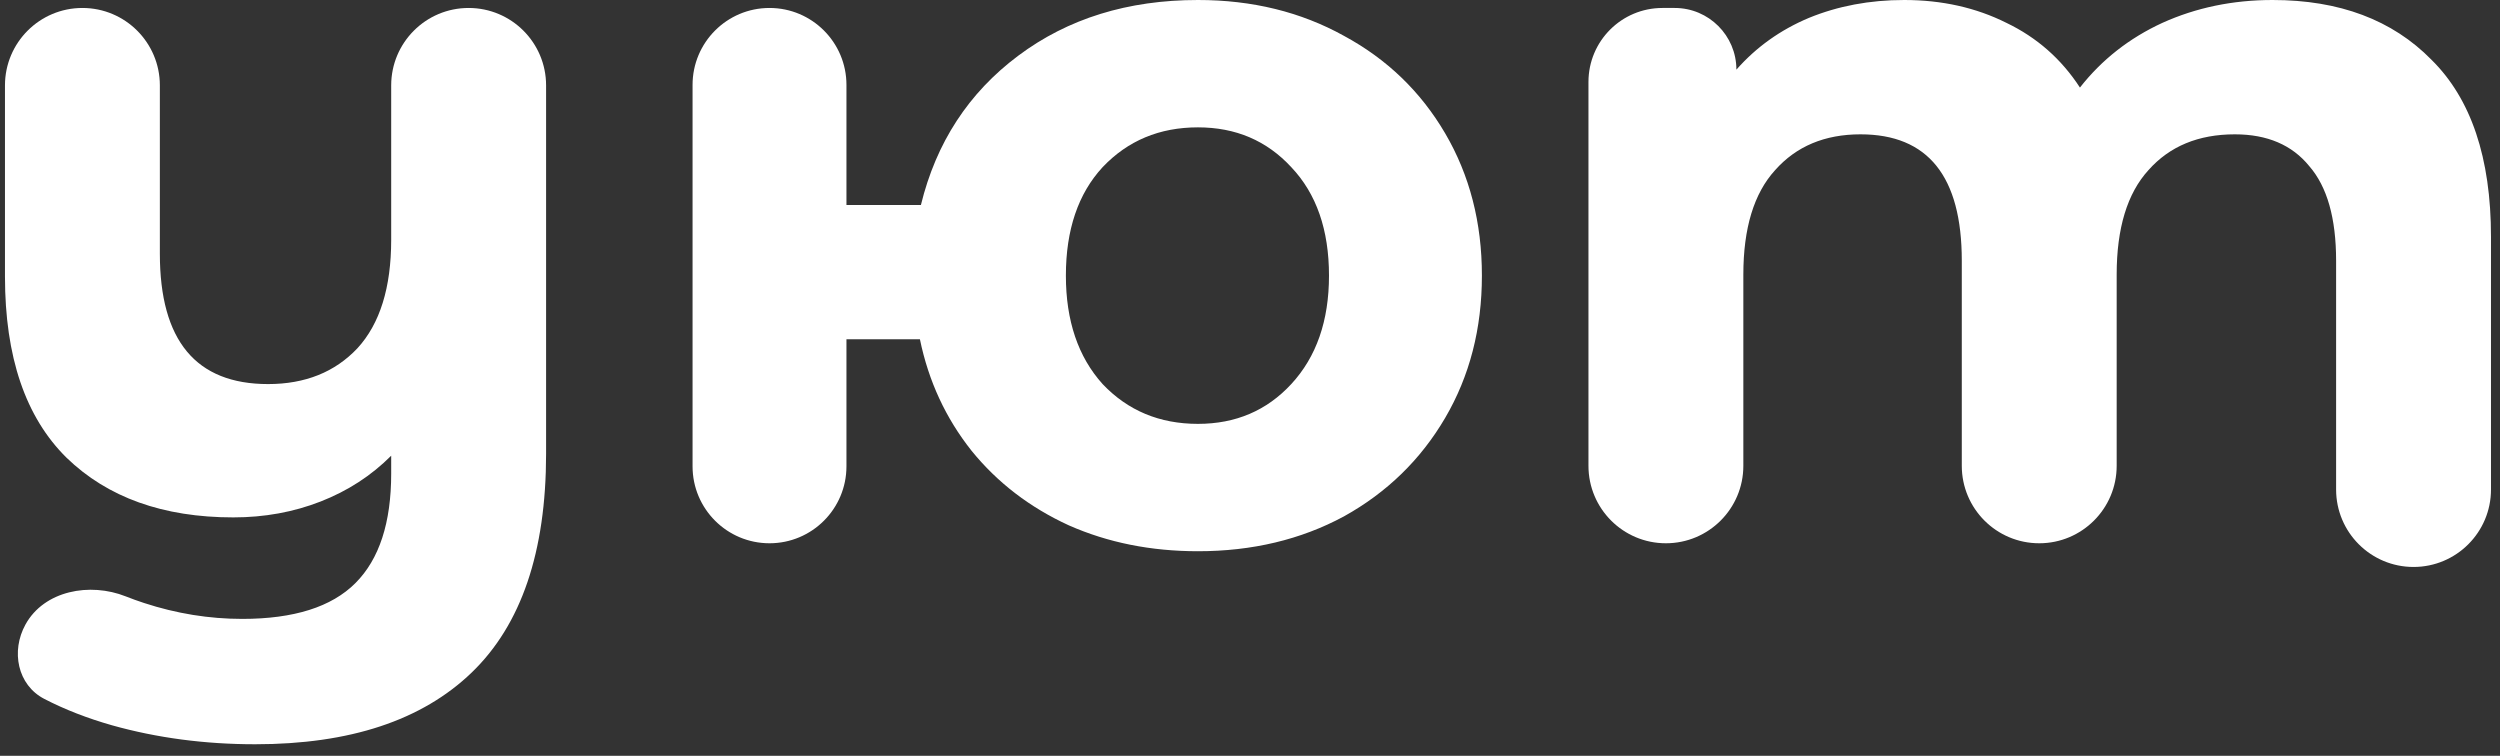
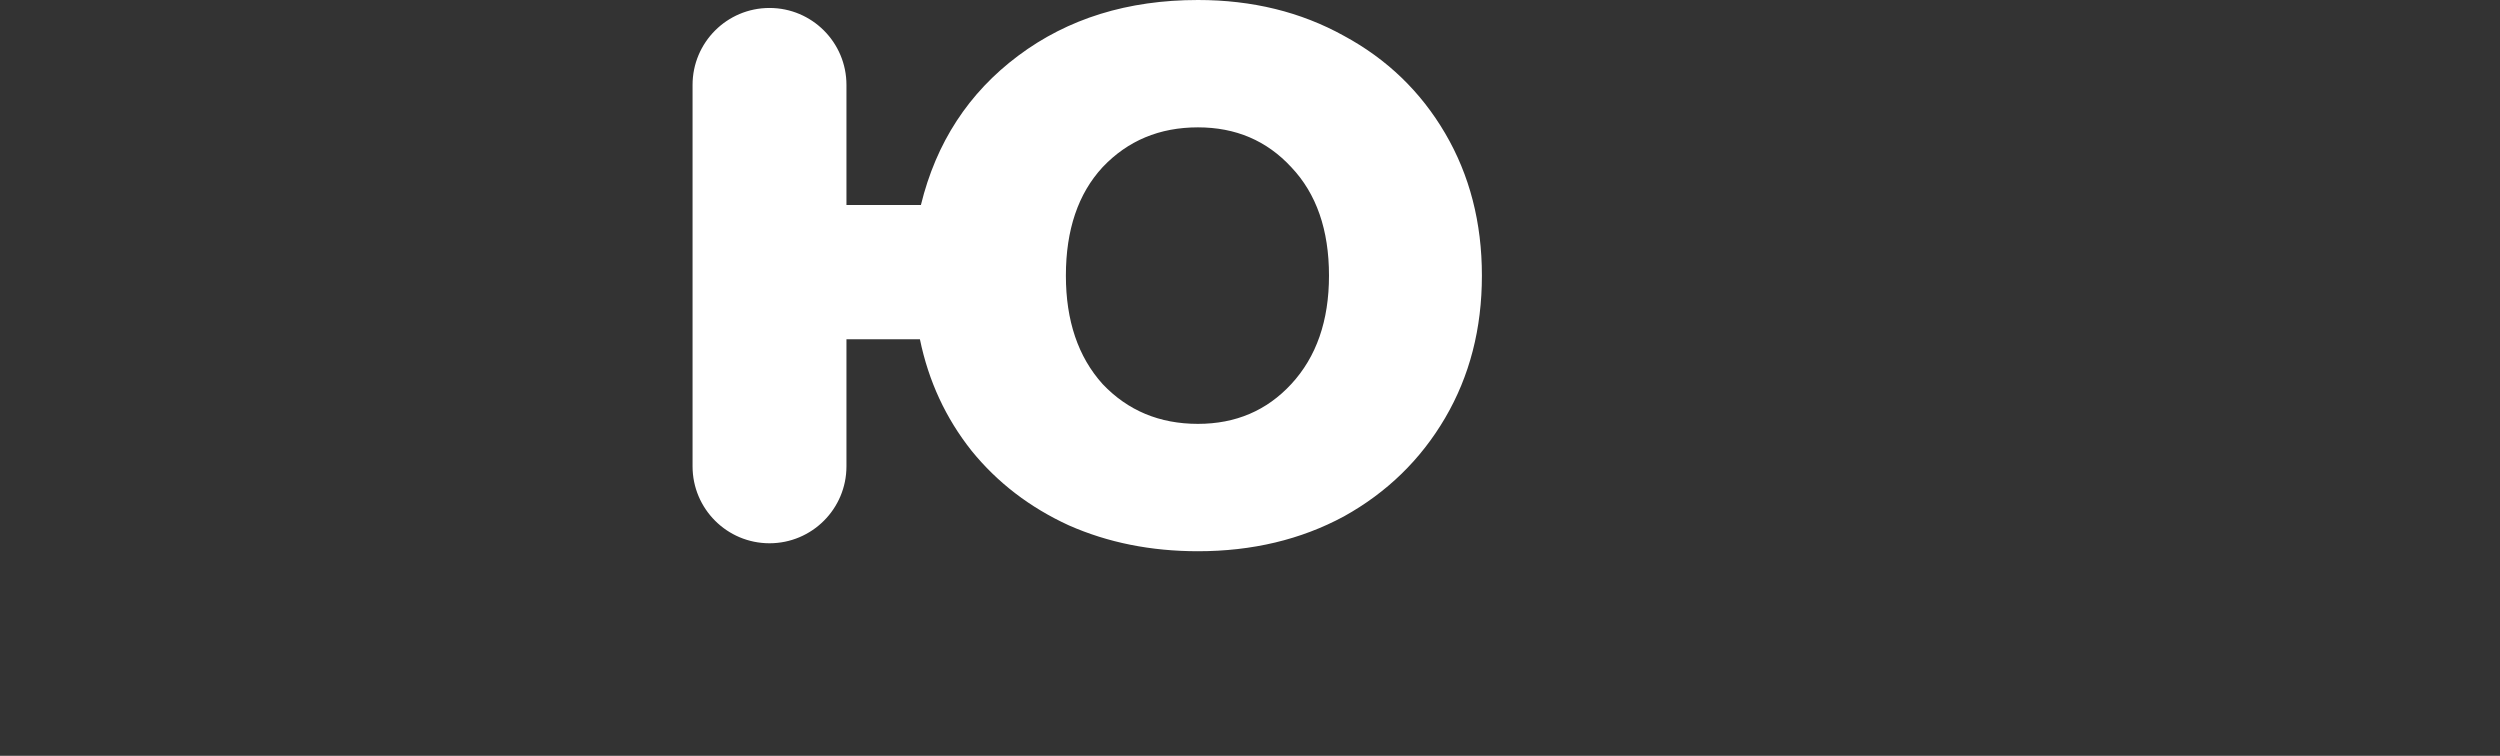
<svg xmlns="http://www.w3.org/2000/svg" width="172" height="52" viewBox="0 0 172 52" fill="none">
  <rect x="0" y="0" width="172" height="52" fill="#333333" stroke="none" />
-   <path d="M32.242 0.548C35.185 0.548 37.571 2.933 37.571 5.876V31.216C37.571 37.97 35.863 42.99 32.447 46.276C29.032 49.562 24.068 51.205 17.556 51.205C14.095 51.205 10.816 50.771 7.719 49.904C6.014 49.42 4.458 48.814 3.052 48.087C1.195 47.128 0.743 44.795 1.753 42.965V42.965C3.043 40.63 6.18 40.048 8.659 41.034C9.062 41.194 9.477 41.344 9.905 41.484C12.136 42.215 14.391 42.58 16.668 42.58C20.22 42.58 22.816 41.758 24.455 40.115C26.095 38.472 26.914 35.962 26.914 32.585V31.353C25.548 32.722 23.931 33.772 22.064 34.502C20.197 35.232 18.193 35.597 16.053 35.597C11.226 35.597 7.4 34.228 4.577 31.49C1.753 28.706 0.342 24.553 0.342 19.031V5.876C0.342 2.933 2.727 0.548 5.67 0.548V0.548C8.612 0.548 10.998 2.933 10.998 5.876V17.456C10.998 23.435 13.48 26.424 18.444 26.424C20.994 26.424 23.043 25.602 24.592 23.96C26.14 22.271 26.914 19.784 26.914 16.498V5.876C26.914 2.933 29.3 0.548 32.242 0.548V0.548Z" fill="white" />
  <path d="M82.418 0C86.152 0 89.499 0.821 92.46 2.464C95.42 4.062 97.742 6.298 99.427 9.173C101.112 12.048 101.955 15.311 101.955 18.962C101.955 22.613 101.112 25.876 99.427 28.752C97.742 31.627 95.42 33.886 92.46 35.529C89.499 37.126 86.152 37.925 82.418 37.925C79.185 37.925 76.225 37.331 73.538 36.145C70.851 34.913 68.619 33.201 66.843 31.011C65.067 28.774 63.883 26.219 63.291 23.343H58.236V32.083C58.236 35.007 55.866 37.377 52.942 37.377V37.377C50.018 37.377 47.648 35.007 47.648 32.083V5.842C47.648 2.918 50.018 0.548 52.942 0.548V0.548C55.866 0.548 58.236 2.918 58.236 5.842V14.102H63.359C64.407 9.812 66.638 6.389 70.054 3.834C73.469 1.278 77.591 0 82.418 0ZM82.418 29.162C85.014 29.162 87.154 28.25 88.839 26.424C90.57 24.553 91.435 22.066 91.435 18.962C91.435 15.813 90.57 13.326 88.839 11.501C87.154 9.675 85.014 8.762 82.418 8.762C79.777 8.762 77.591 9.675 75.86 11.501C74.175 13.326 73.333 15.813 73.333 18.962C73.333 22.066 74.175 24.553 75.86 26.424C77.591 28.25 79.777 29.162 82.418 29.162Z" fill="white" />
-   <path d="M156.352 0C160.951 0 164.594 1.369 167.281 4.107C170.014 6.8 171.38 10.862 171.38 16.293V33.679C171.38 36.621 168.994 39.007 166.052 39.007V39.007C163.109 39.007 160.724 36.621 160.724 33.679V17.935C160.724 15.015 160.109 12.847 158.879 11.432C157.695 9.972 155.987 9.242 153.756 9.242C151.251 9.242 149.27 10.063 147.813 11.706C146.356 13.303 145.627 15.699 145.627 18.894V32.049C145.627 34.991 143.241 37.377 140.299 37.377V37.377C137.356 37.377 134.971 34.991 134.971 32.049V17.935C134.971 12.139 132.648 9.242 128.003 9.242C125.544 9.242 123.586 10.063 122.128 11.706C120.671 13.303 119.942 15.699 119.942 18.894V32.049C119.942 34.991 117.557 37.377 114.614 37.377V37.377C111.671 37.377 109.286 34.991 109.286 32.049V5.637C109.286 2.826 111.564 0.548 114.375 0.548H115.22C117.564 0.548 119.464 2.448 119.464 4.792V4.792C120.83 3.24 122.493 2.054 124.451 1.232C126.455 0.411 128.64 0 131.009 0C133.604 0 135.95 0.525 138.045 1.574C140.139 2.579 141.824 4.062 143.1 6.024C144.602 4.107 146.492 2.624 148.769 1.574C151.092 0.525 153.619 0 156.352 0Z" fill="white" />
</svg>